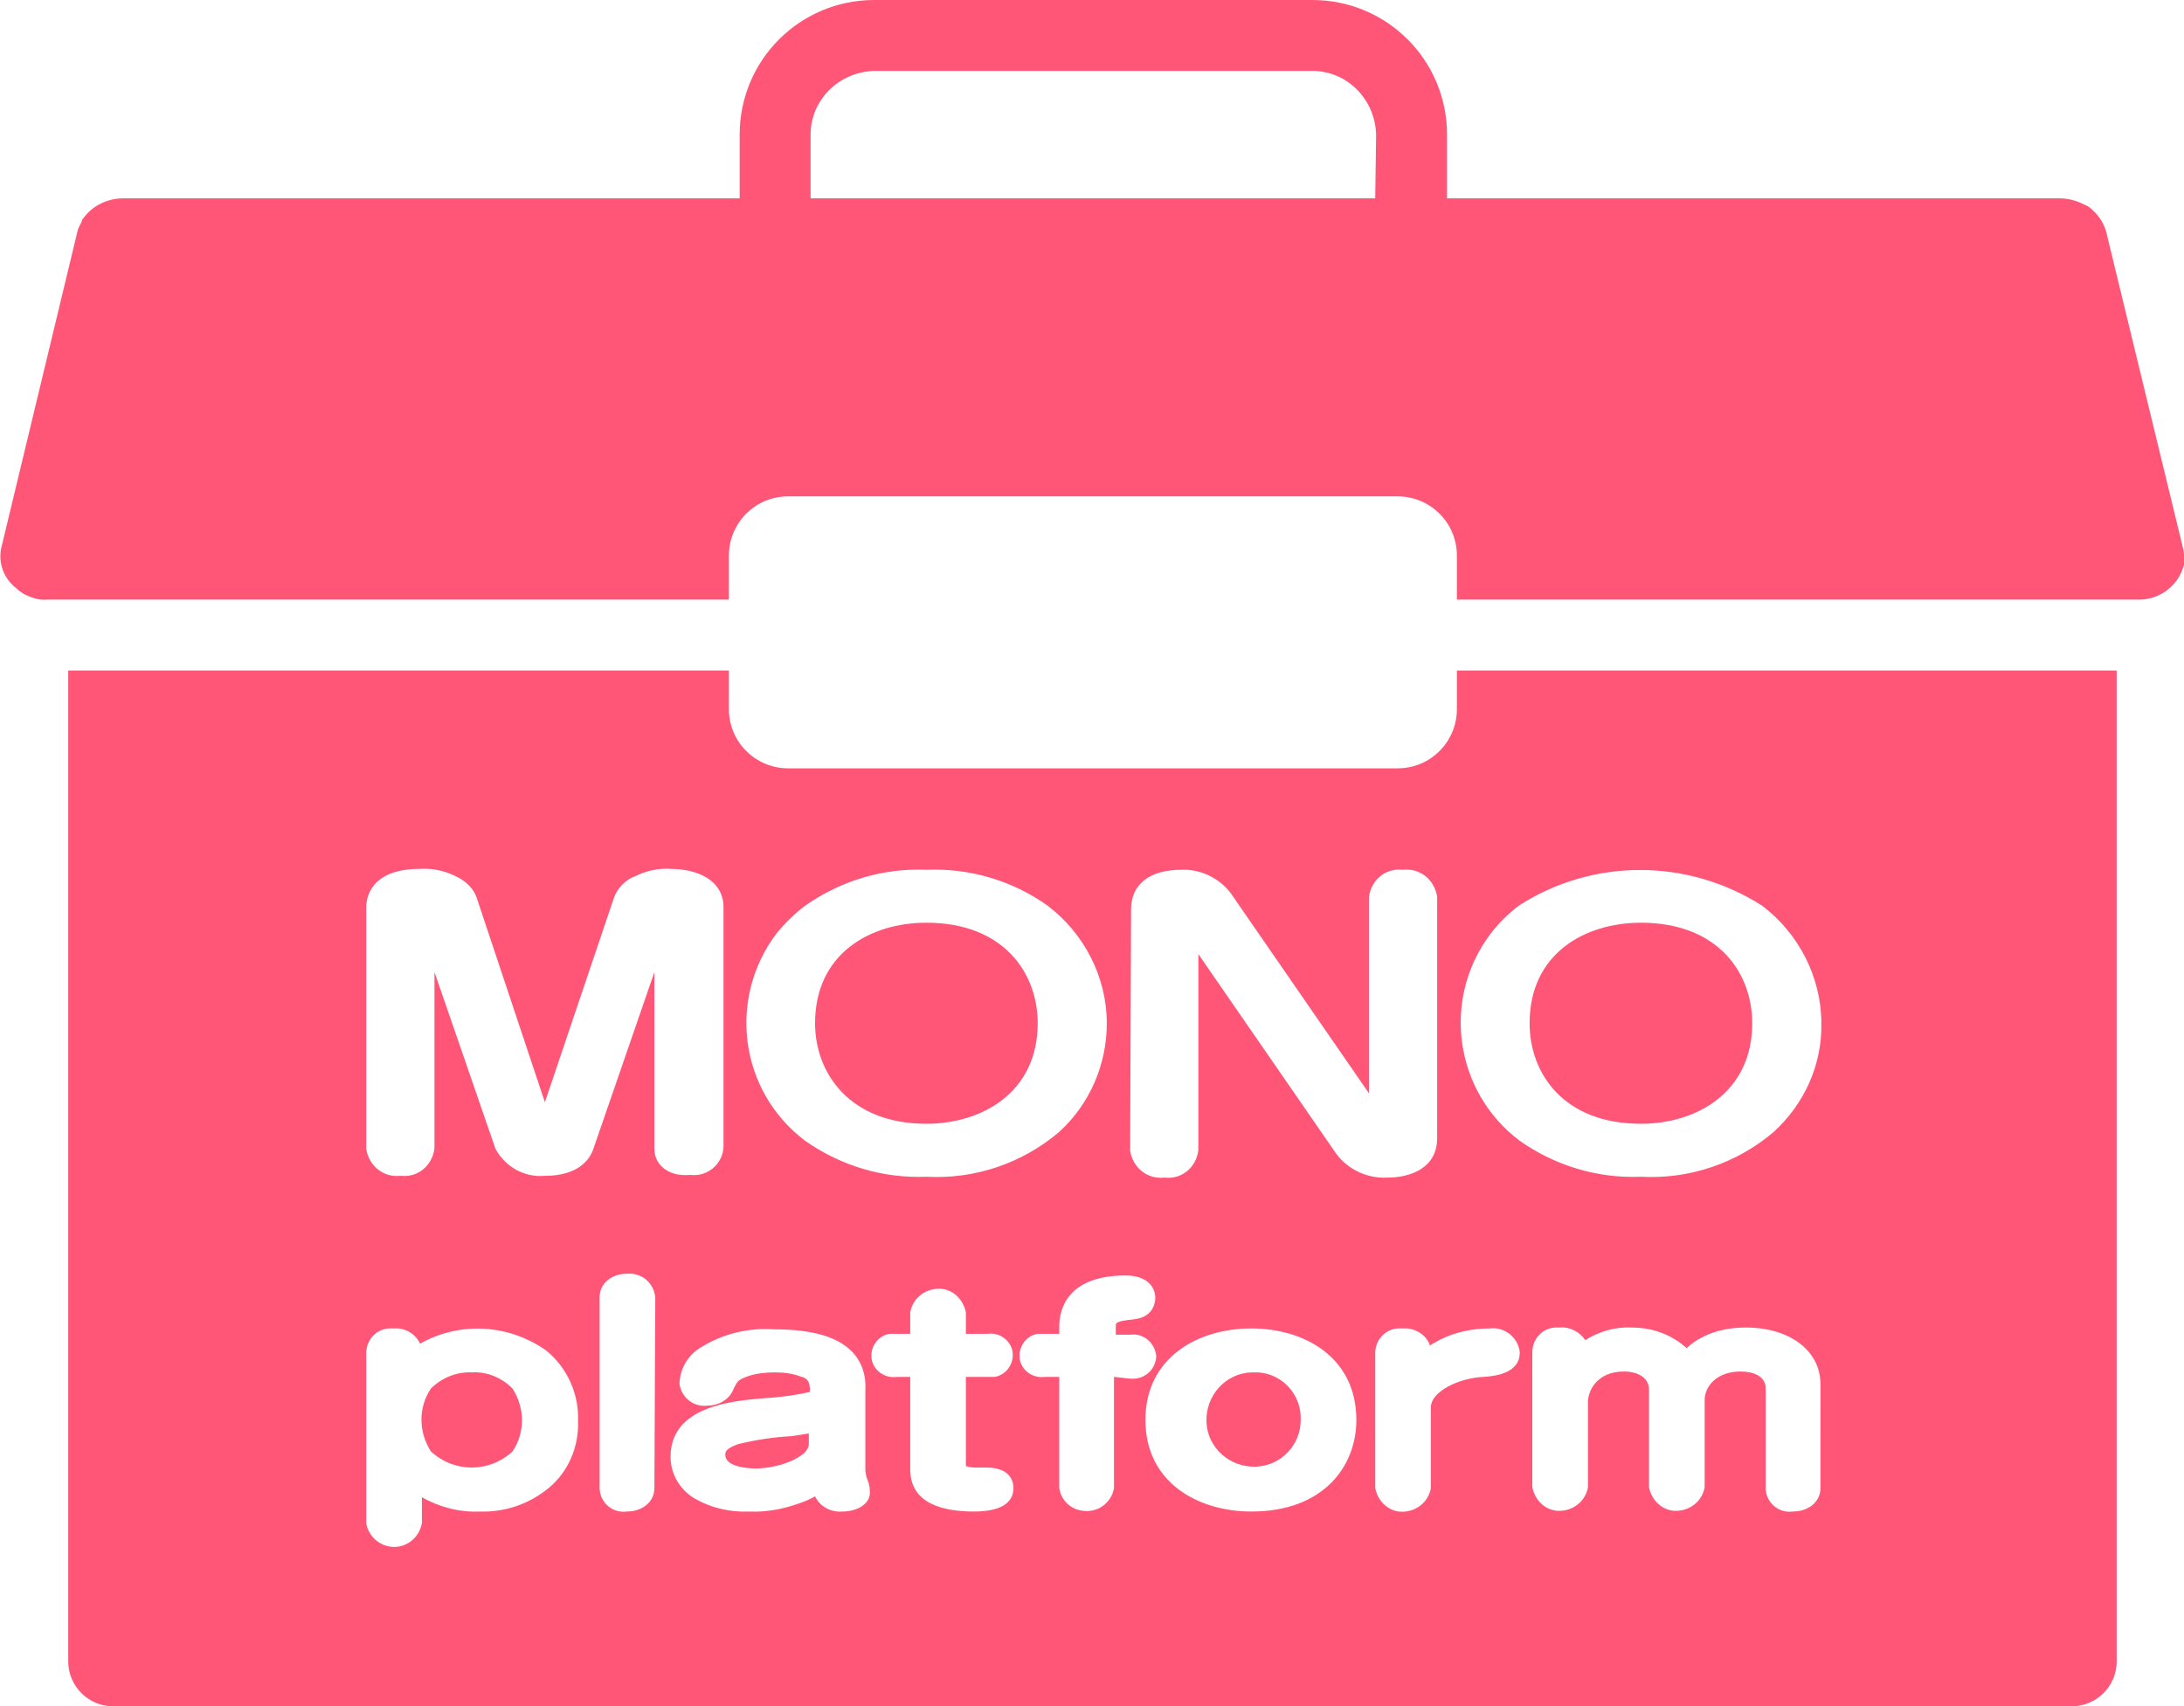
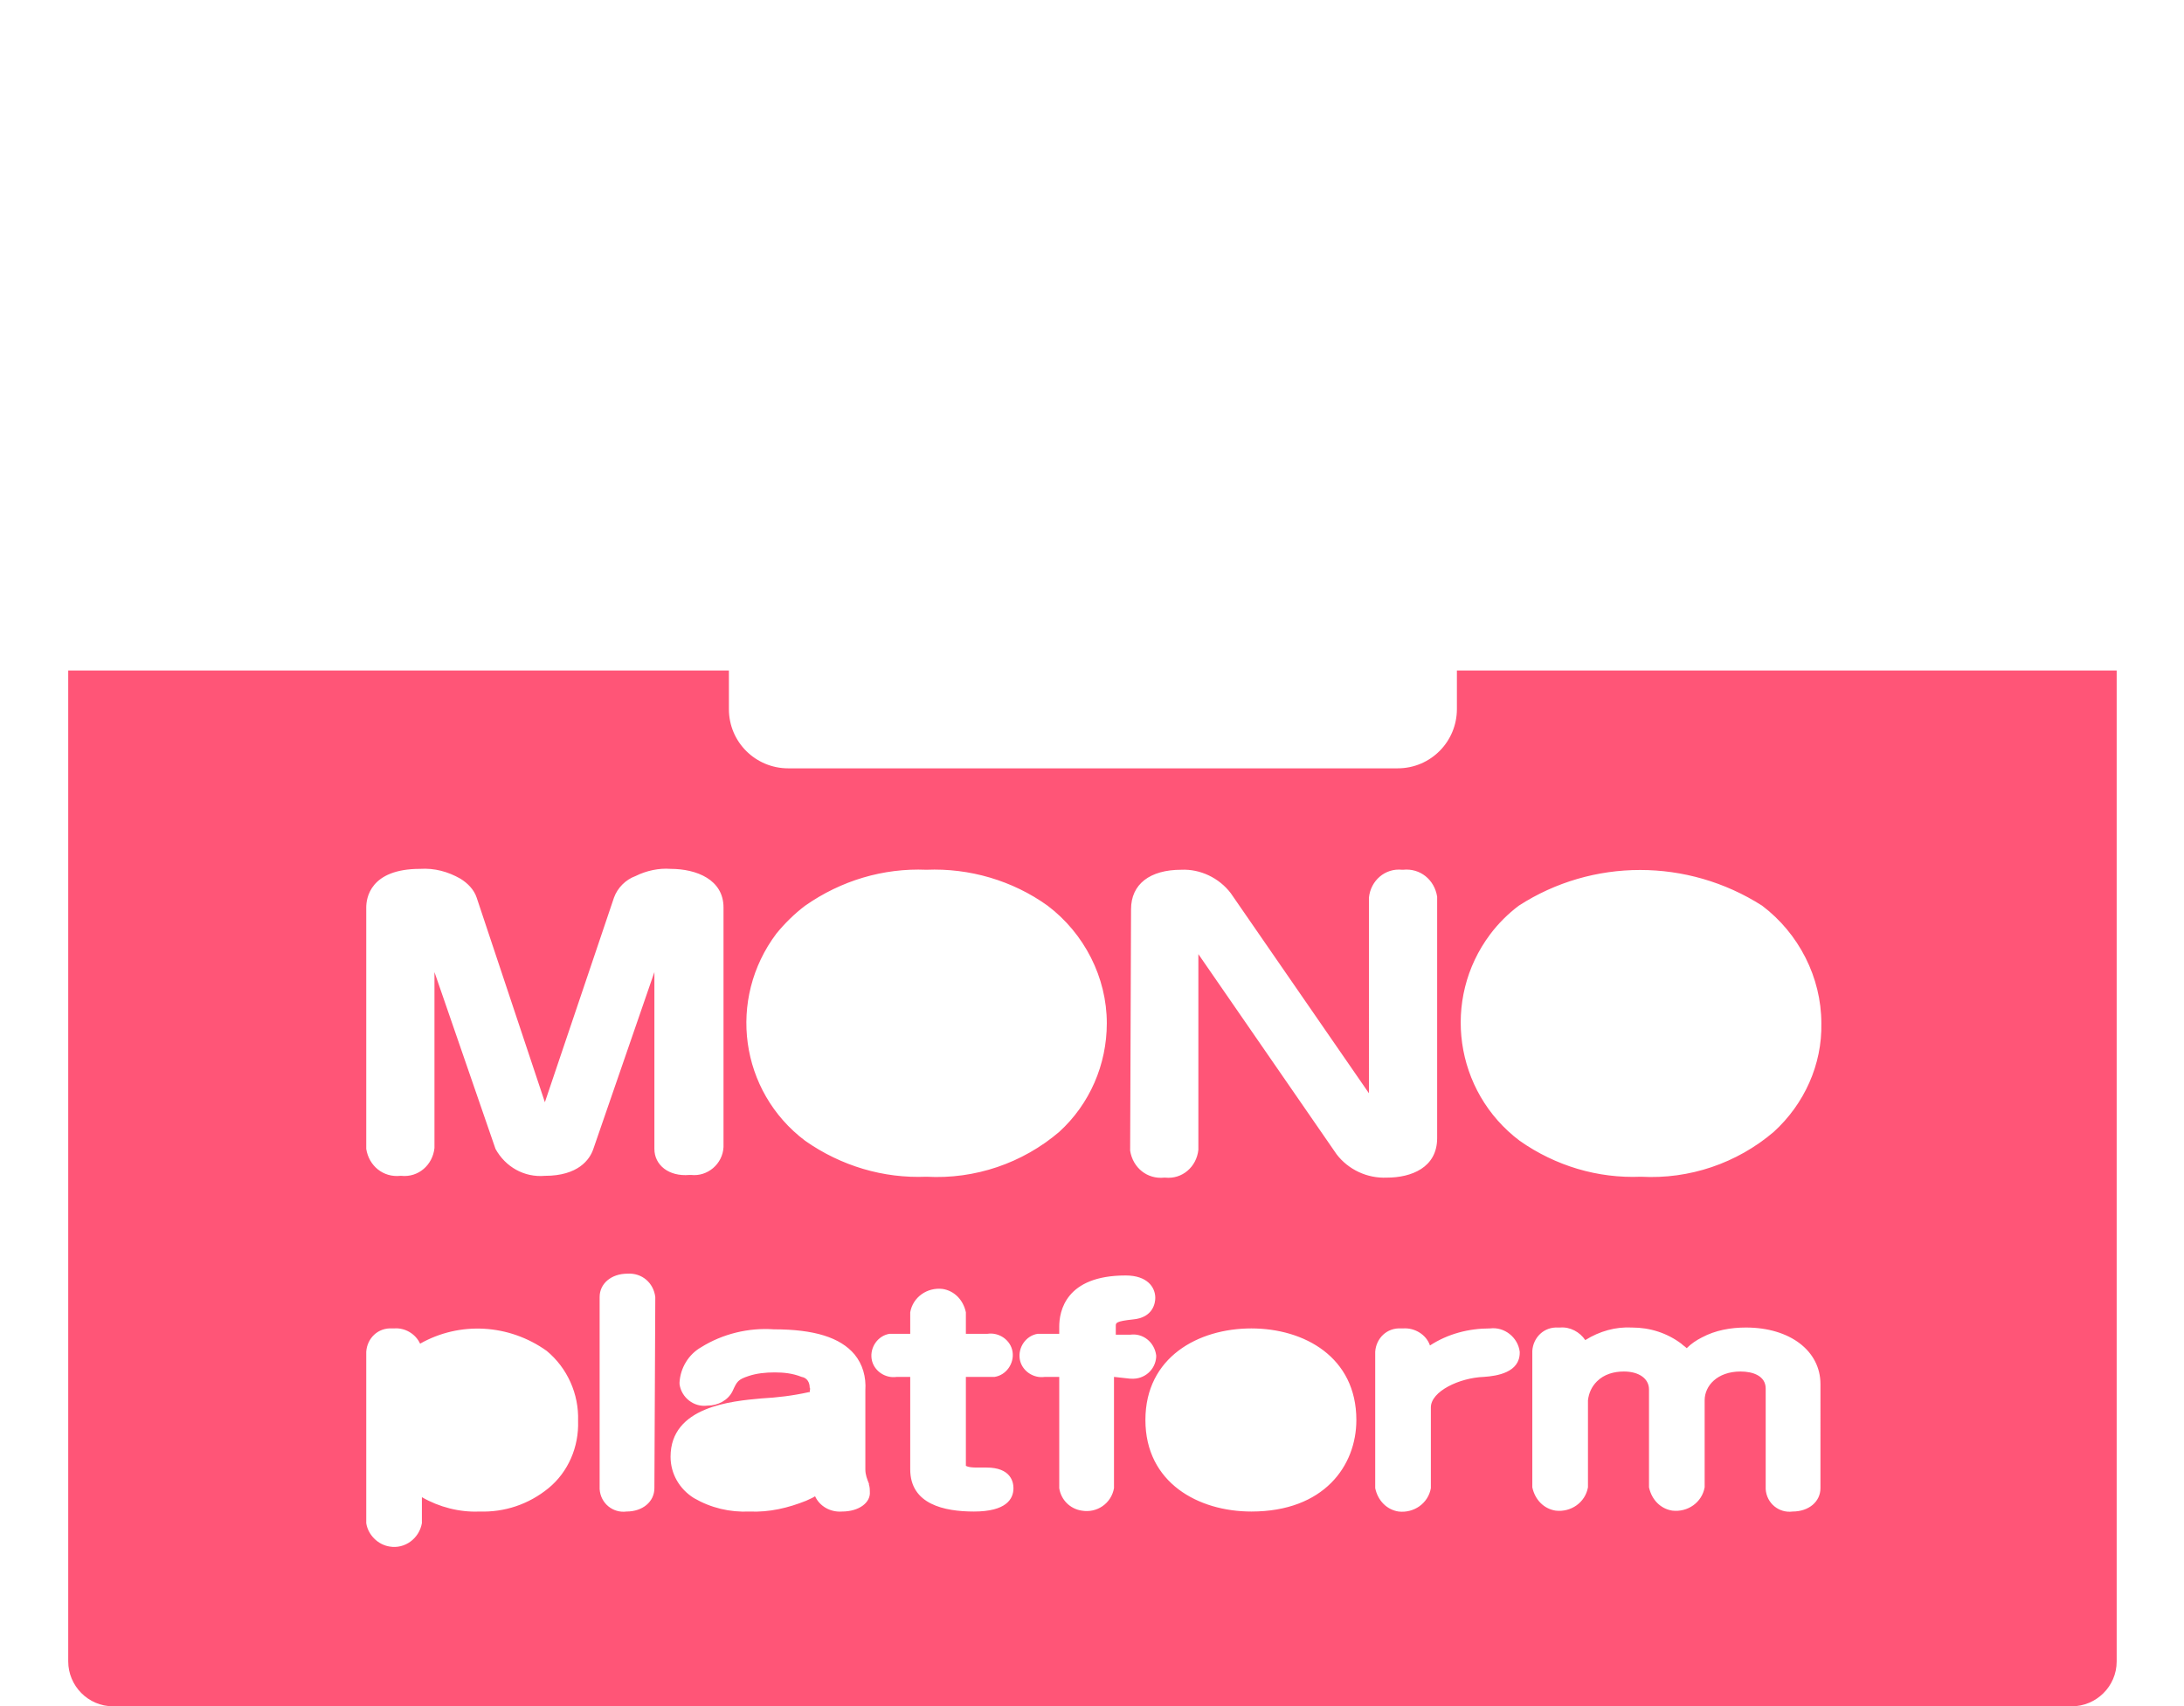
<svg xmlns="http://www.w3.org/2000/svg" viewBox="0 0 243.3 190.1">
-   <path d="M52.6,152.9c-1.7-0.1-3.4,0.6-4.6,1.8 c-1.4,2.1-1.4,4.8,0,7c2.6,2.4,6.5,2.4,9.1,0c1.4-2.1,1.4-4.8,0-7C55.9,153.5,54.3,152.8,52.6,152.9z M139.4,152.9 c-2.9,0.1-5.1,2.6-5,5.5s2.6,5.1,5.5,5c2.8-0.1,5-2.4,5-5.2c0.1-2.8-2-5.1-4.7-5.3C139.9,152.9,139.6,152.9,139.4,152.9L139.4,152.9 z M82.2,160.9c-1.4,0.5-1.4,0.9-1.4,1.2c0,1.2,2.1,1.5,3.4,1.5c2.6,0,5.9-1.3,5.9-2.7v-1.2c-0.6,0.1-1.2,0.2-1.9,0.3 C86.3,160.1,84.2,160.4,82.2,160.9L82.2,160.9z M103.2,125.2c6.2,0,12.4-3.5,12.4-11.2c0-5.6-3.8-11.2-12.4-11.2 c-6.2,0-12.4,3.4-12.4,11.2C90.8,119.6,94.7,125.2,103.2,125.2z" fill-rule="evenodd" clip-rule="evenodd" fill="#f57" />
  <path d="M162.3,74.7V79c0,3.6-2.9,6.6-6.6,6.6 l0,0H87.8c-3.6,0-6.6-2.9-6.6-6.6l0,0v-4.3H7.6v110.4c0,2.7,2.2,5,5,5l0,0h218.2c2.7,0,5-2.2,5-5l0,0V74.7H162.3z M126,101.3 c0-2.8,2.1-4.4,5.6-4.4c2.1-0.1,4.2,0.9,5.5,2.6l0,0l15.4,22.3V100c0.2-1.9,1.8-3.3,3.7-3.1h0.1c1.9-0.2,3.5,1.1,3.8,3 c0,0.1,0,0.1,0,0.2v26.7c0,3.3-2.9,4.4-5.6,4.4c-2.2,0.1-4.3-0.9-5.6-2.6l-15.4-22.3v21.8c-0.2,1.9-1.8,3.3-3.7,3.1h-0.1 c-1.9,0.2-3.5-1.1-3.8-3c0-0.1,0-0.1,0-0.2L126,101.3z M89.7,100.9c4-2.8,8.7-4.2,13.5-4c4.8-0.2,9.6,1.2,13.5,4 c4.1,3.1,6.6,8,6.6,13.1c0,4.6-1.9,9-5.3,12.1c-4.1,3.5-9.4,5.3-14.8,5c-4.8,0.2-9.5-1.2-13.5-4c-7.3-5.5-8.7-15.8-3.2-23.1 C87.4,102.9,88.5,101.8,89.7,100.9L89.7,100.9z M61.1,165.8c-2.2,1.8-4.9,2.7-7.7,2.6c-2.2,0.1-4.5-0.5-6.4-1.6v2.9 c-0.3,1.7-1.9,2.9-3.6,2.6c-1.3-0.2-2.4-1.3-2.6-2.6v-19.1c0.1-1.5,1.3-2.7,2.9-2.6c0.1,0,0.1,0,0.2,0c1.2-0.1,2.4,0.6,2.9,1.7 c4.4-2.5,9.9-2.2,14.1,0.8c2.3,1.9,3.6,4.8,3.5,7.8C64.5,161.2,63.3,164,61.1,165.8L61.1,165.8z M72.9,165.8c0,1.5-1.3,2.6-3.1,2.6 c-1.5,0.2-2.9-0.9-3-2.5c0-0.1,0-0.1,0-0.2v-21.2c0-1.5,1.3-2.6,3.1-2.6c1.6-0.1,2.9,1,3.1,2.6L72.9,165.8L72.9,165.8z M72.9,128 v-19.7L66.1,128c-0.4,1.2-1.7,3-5.4,3c-2.3,0.2-4.4-1-5.5-3l-6.8-19.7v19.6c-0.2,1.9-1.8,3.3-3.7,3.1h-0.1c-1.9,0.2-3.5-1.1-3.8-3 c0-0.1,0-0.1,0-0.2v-26.7c0-1,0.4-4.3,6-4.3c1.6-0.1,3.1,0.3,4.5,1.1c0.8,0.5,1.5,1.2,1.8,2.1l7.6,22.8l7.7-22.8 c0.4-1.1,1.3-2,2.4-2.4c1.2-0.6,2.6-0.9,3.9-0.8c2.9,0,5.9,1.2,5.9,4.3v26.7c-0.1,1.9-1.8,3.3-3.6,3.1c-0.1,0-0.1,0-0.2,0 C74.5,131.1,72.9,129.8,72.9,128L72.9,128z M93.8,168.4c-1.3,0.1-2.5-0.6-3-1.7c-0.3,0.2-0.6,0.3-1,0.5c-2,0.8-4.1,1.3-6.3,1.2 c-2.2,0.1-4.3-0.4-6.2-1.5c-1.6-1-2.6-2.7-2.6-4.6c0-5.6,6.8-6.2,10.1-6.5c1.8-0.1,3.5-0.3,5.3-0.7h0.1c0-0.2,0.1-0.4,0-0.5 c0-0.6-0.3-1.1-0.9-1.2l0,0c-1-0.4-2-0.5-3-0.5s-2,0.1-2.9,0.4c-1.2,0.4-1.3,0.6-1.8,1.7c-0.5,1-1.6,1.6-2.8,1.6 c-1.5,0.2-2.9-0.9-3.1-2.4c0-0.1,0-0.1,0-0.2c0.1-1.6,1-3.1,2.4-3.9c2.4-1.5,5.3-2.2,8.1-2c4.5,0,7.4,0.9,9,2.8 c0.9,1.1,1.3,2.5,1.2,4v8.8c0,0.6,0.2,1.1,0.4,1.6v0.1c0.1,0.3,0.1,0.6,0.1,0.8C97,167.4,95.7,168.4,93.8,168.4L93.8,168.4z M108.5,168.4c-3.3,0-7.1-0.8-7.1-4.7v-10.3h-1.5c-1.3,0.2-2.6-0.7-2.8-2c-0.2-1.3,0.7-2.6,2-2.8c0.3,0,0.6,0,0.8,0h1.5v-2.4 c0.3-1.7,1.9-2.8,3.6-2.6c1.3,0.2,2.3,1.2,2.6,2.6v2.4h2.4c1.3-0.2,2.6,0.7,2.8,2c0.2,1.3-0.7,2.6-2,2.8c-0.2,0-0.5,0-0.8,0h-2.4 v9.9c0,0,0.2,0.2,1.2,0.2h1.1c2.7,0,3,1.6,3,2.3C112.9,167,112.1,168.4,108.5,168.4L108.5,168.4z M124.1,153.4v12.4 c-0.3,1.7-1.9,2.8-3.6,2.5c-1.3-0.2-2.3-1.2-2.5-2.5v-12.4h-1.6c-1.3,0.2-2.6-0.7-2.8-2c-0.2-1.3,0.7-2.6,2-2.8c0.3,0,0.6,0,0.8,0 h1.6v-0.8c0-1.7,0.7-5.7,7.4-5.7c2.4,0,3.3,1.3,3.3,2.5c0,0.5-0.2,2.2-2.5,2.4c-1.9,0.2-1.9,0.4-1.9,0.7v1h1.6 c1.4-0.2,2.7,0.8,2.9,2.3c0,0.1,0,0.1,0,0.2c-0.1,1.4-1.3,2.5-2.8,2.4h-0.1L124.1,153.4z M139.4,168.4c-5.9,0-11.8-3.2-11.8-10.2 s5.9-10.2,11.8-10.2s11.7,3.2,11.7,10.2C151.1,163.3,147.5,168.4,139.4,168.4L139.4,168.4z M165.3,153.4c-2.7,0.1-5.9,1.6-5.9,3.4v9 c-0.3,1.7-1.9,2.8-3.6,2.6c-1.3-0.2-2.3-1.2-2.6-2.6v-15.2c0.1-1.5,1.3-2.7,2.9-2.6c0.1,0,0.1,0,0.2,0c1.3-0.1,2.6,0.7,3,1.9 c2-1.3,4.3-1.9,6.7-1.9c1.6-0.2,3.1,1,3.3,2.6c0,0,0,0,0,0.1C169.3,152.9,166.8,153.3,165.3,153.4L165.3,153.4z M202.8,165.8 c0,1.5-1.3,2.6-3.1,2.6c-1.5,0.2-2.9-0.9-3-2.5c0-0.1,0-0.1,0-0.2v-11c0-1.4-1.4-1.9-2.8-1.9c-2.6,0-4,1.6-4,3.2v9.7 c-0.3,1.7-1.9,2.8-3.6,2.6c-1.3-0.2-2.3-1.2-2.6-2.6v-10.9c0-1.2-1.1-2-2.8-2c-1.1,0-2.2,0.3-3,1.1c-0.6,0.6-0.9,1.3-1,2.1v9.7 c-0.3,1.7-1.9,2.8-3.6,2.6c-1.3-0.2-2.3-1.2-2.6-2.6v-15.2c0.1-1.5,1.3-2.7,2.9-2.6c0.1,0,0.1,0,0.2,0c1.1-0.1,2.2,0.5,2.8,1.4 c1.6-1,3.4-1.5,5.2-1.4c2,0,3.9,0.6,5.5,1.8c0.2,0.2,0.4,0.3,0.6,0.5c0.5-0.5,1.1-0.9,1.7-1.2c1.5-0.8,3.2-1.1,4.9-1.1 c4.9,0,8.3,2.6,8.3,6.3V165.8z M197.6,126.1c-4.1,3.5-9.4,5.3-14.8,5c-4.8,0.2-9.5-1.2-13.5-4c-7.3-5.5-8.7-15.8-3.3-23 c0.9-1.2,2-2.3,3.2-3.2c8.2-5.3,18.8-5.3,27.1,0c4.1,3.1,6.6,8,6.6,13.1C203,118.6,201,123,197.6,126.1L197.6,126.1z" fill-rule="evenodd" clip-rule="evenodd" fill="#f57" />
-   <path d="M182.8,102.8 c-6.2,0-12.4,3.4-12.4,11.2c0,5.6,3.8,11.2,12.4,11.2c6.2,0,12.4-3.5,12.4-11.2C195.2,108.4,191.4,102.8,182.8,102.8z M243.1,60.7 l-8.5-35c-0.3-0.9-0.8-1.7-1.5-2.3l-0.1-0.1c-0.2-0.2-0.5-0.4-0.8-0.5c-0.1-0.1-0.3-0.1-0.4-0.2c-0.7-0.3-1.5-0.5-2.3-0.5h-68.3V15 c0-8.3-6.7-15-15-15l0,0H97.4c-8.3,0-15,6.7-15,15l0,0v7.1H13.7c-1.7,0-3.4,0.8-4.4,2.2c-0.1,0.1-0.2,0.2-0.2,0.4 c-0.2,0.4-0.4,0.7-0.5,1.2L0.2,60.8c-0.5,1.8,0.2,3.7,1.7,4.8l0.2,0.2c0.2,0.1,0.4,0.3,0.6,0.4c0.8,0.4,1.7,0.7,2.6,0.6h75.9v-4.9 c0-3.6,2.9-6.6,6.6-6.6l0,0h67.9c3.6,0,6.6,2.9,6.6,6.6l0,0v4.9h75.8c2.4,0.1,4.6-1.5,5.2-3.9C243.4,62.2,243.3,61.4,243.1,60.7 L243.1,60.7z M153.2,22.1H90.3V15c0-3.9,3.2-7,7.1-7.1h48.8c3.9,0,7,3.2,7.1,7.1L153.2,22.1L153.2,22.1z" fill-rule="evenodd" clip-rule="evenodd" fill="#f57" />
</svg>